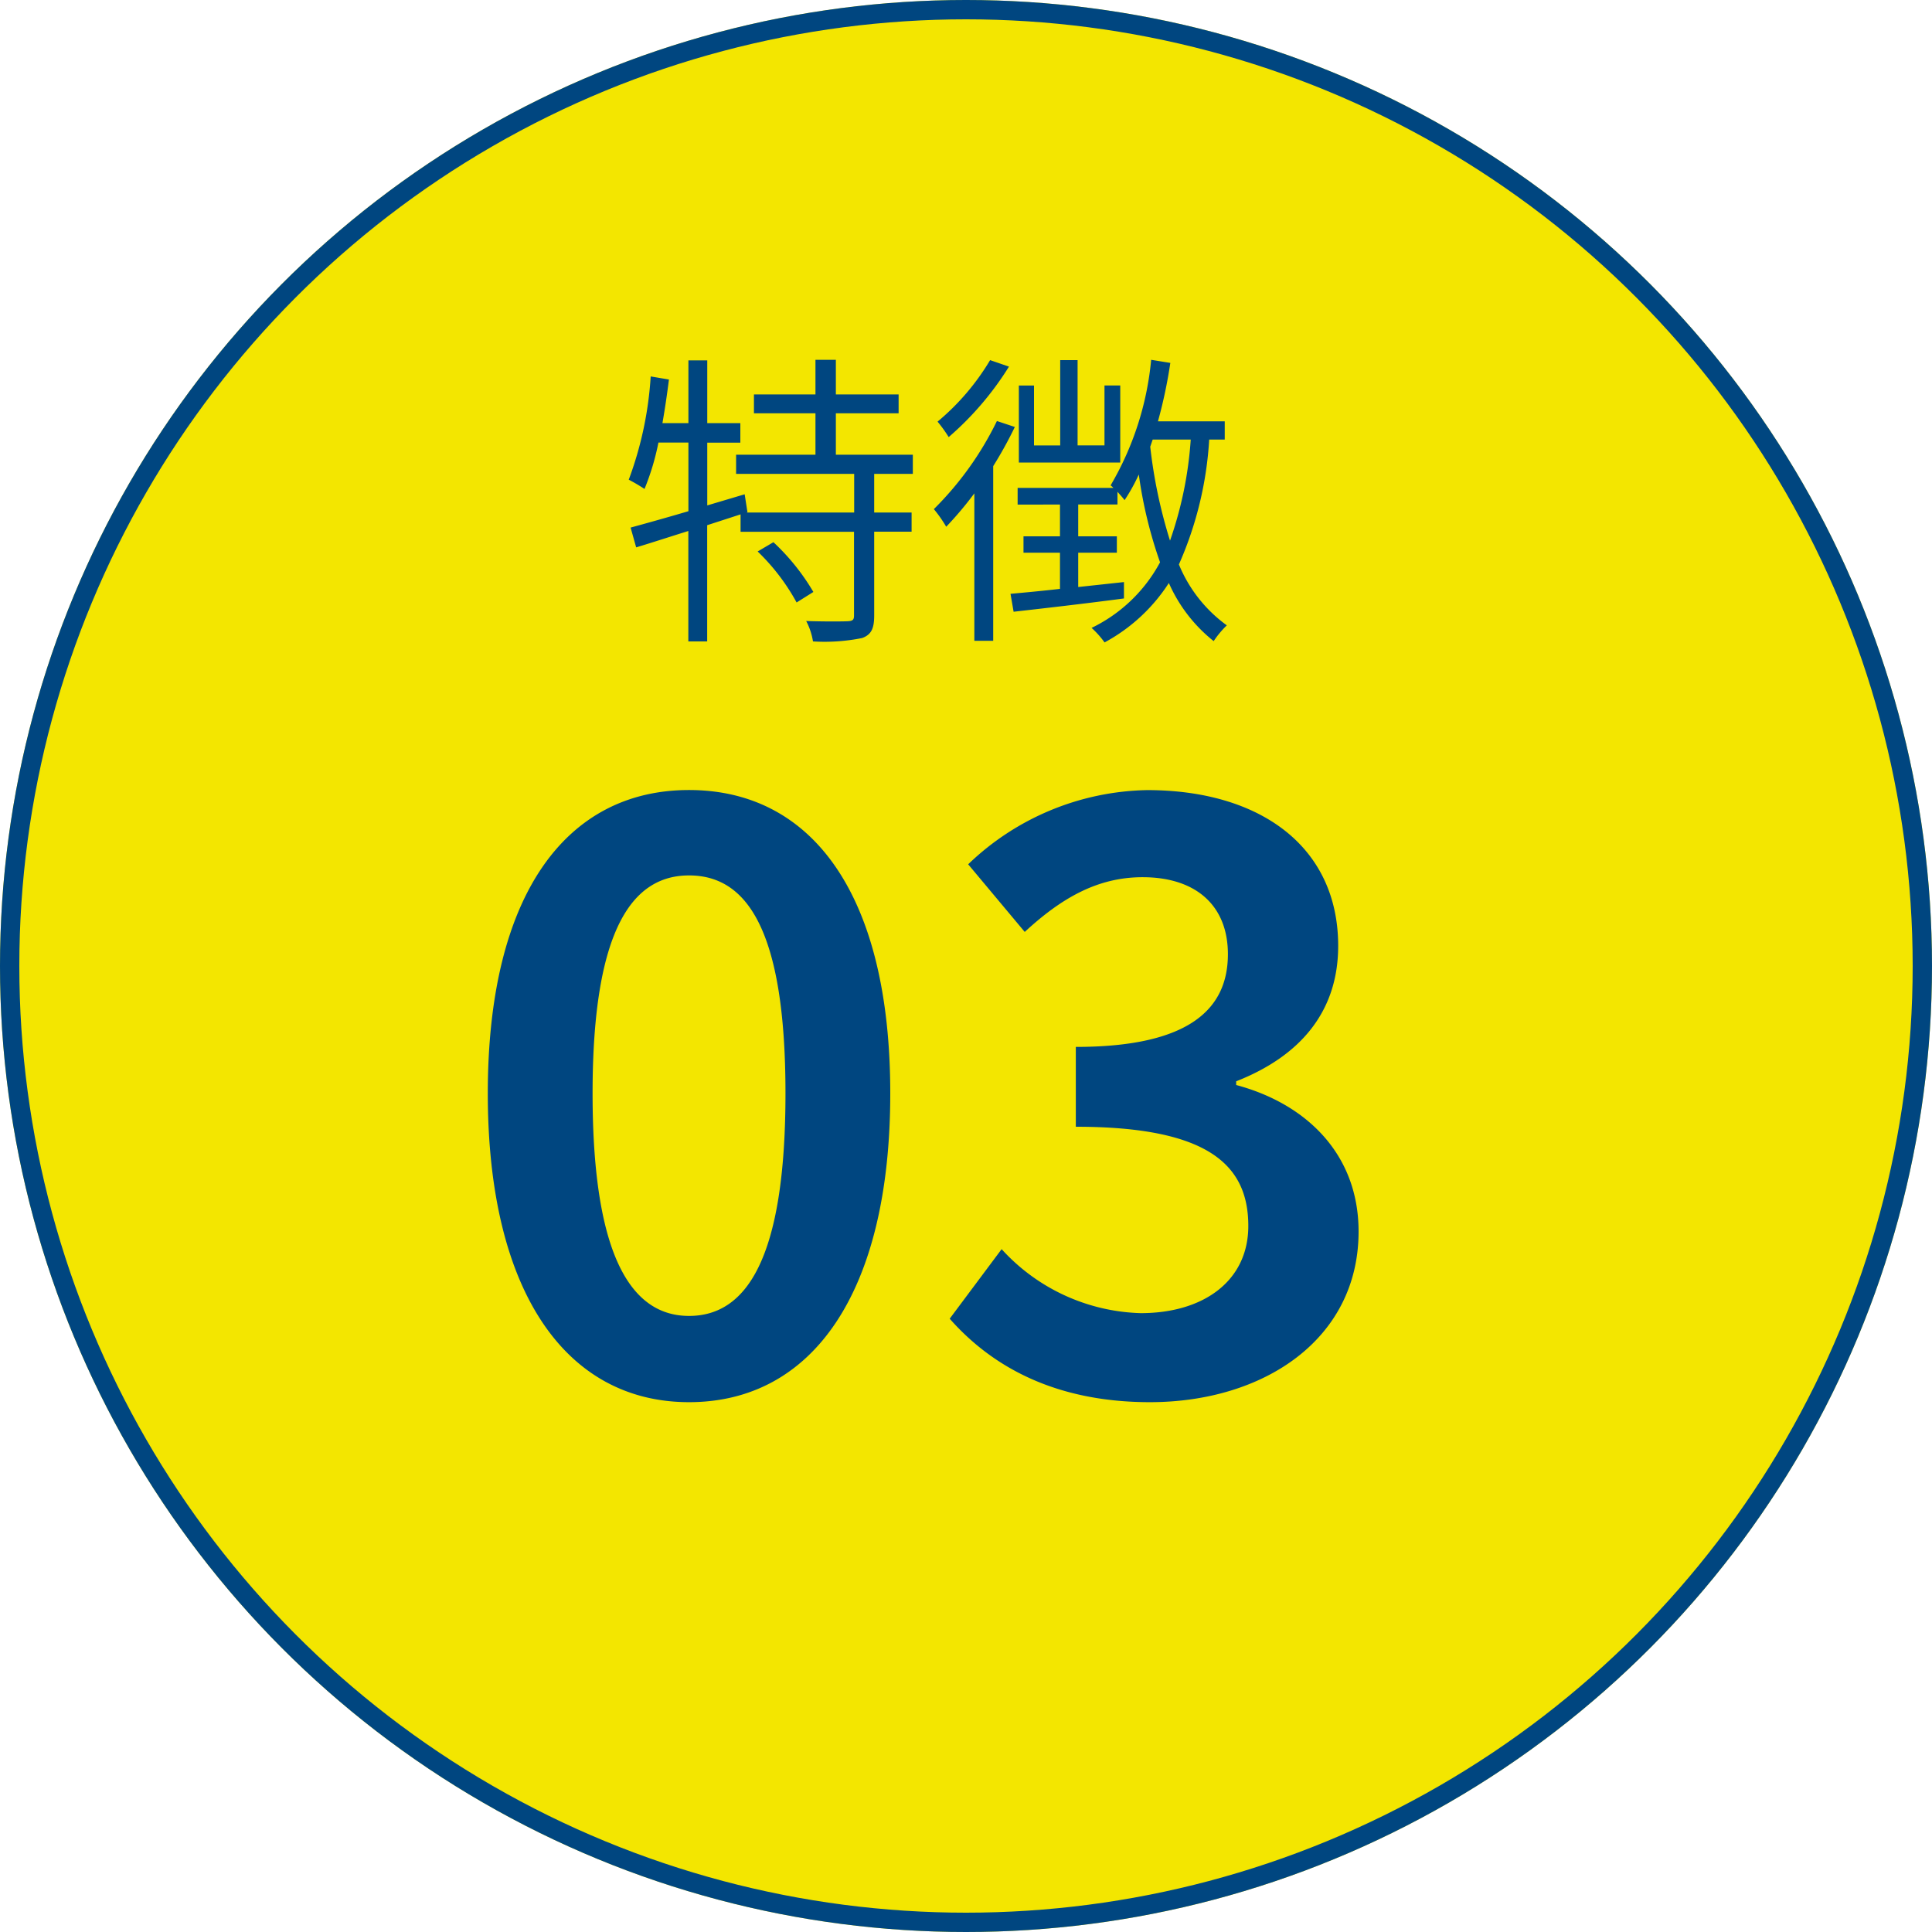
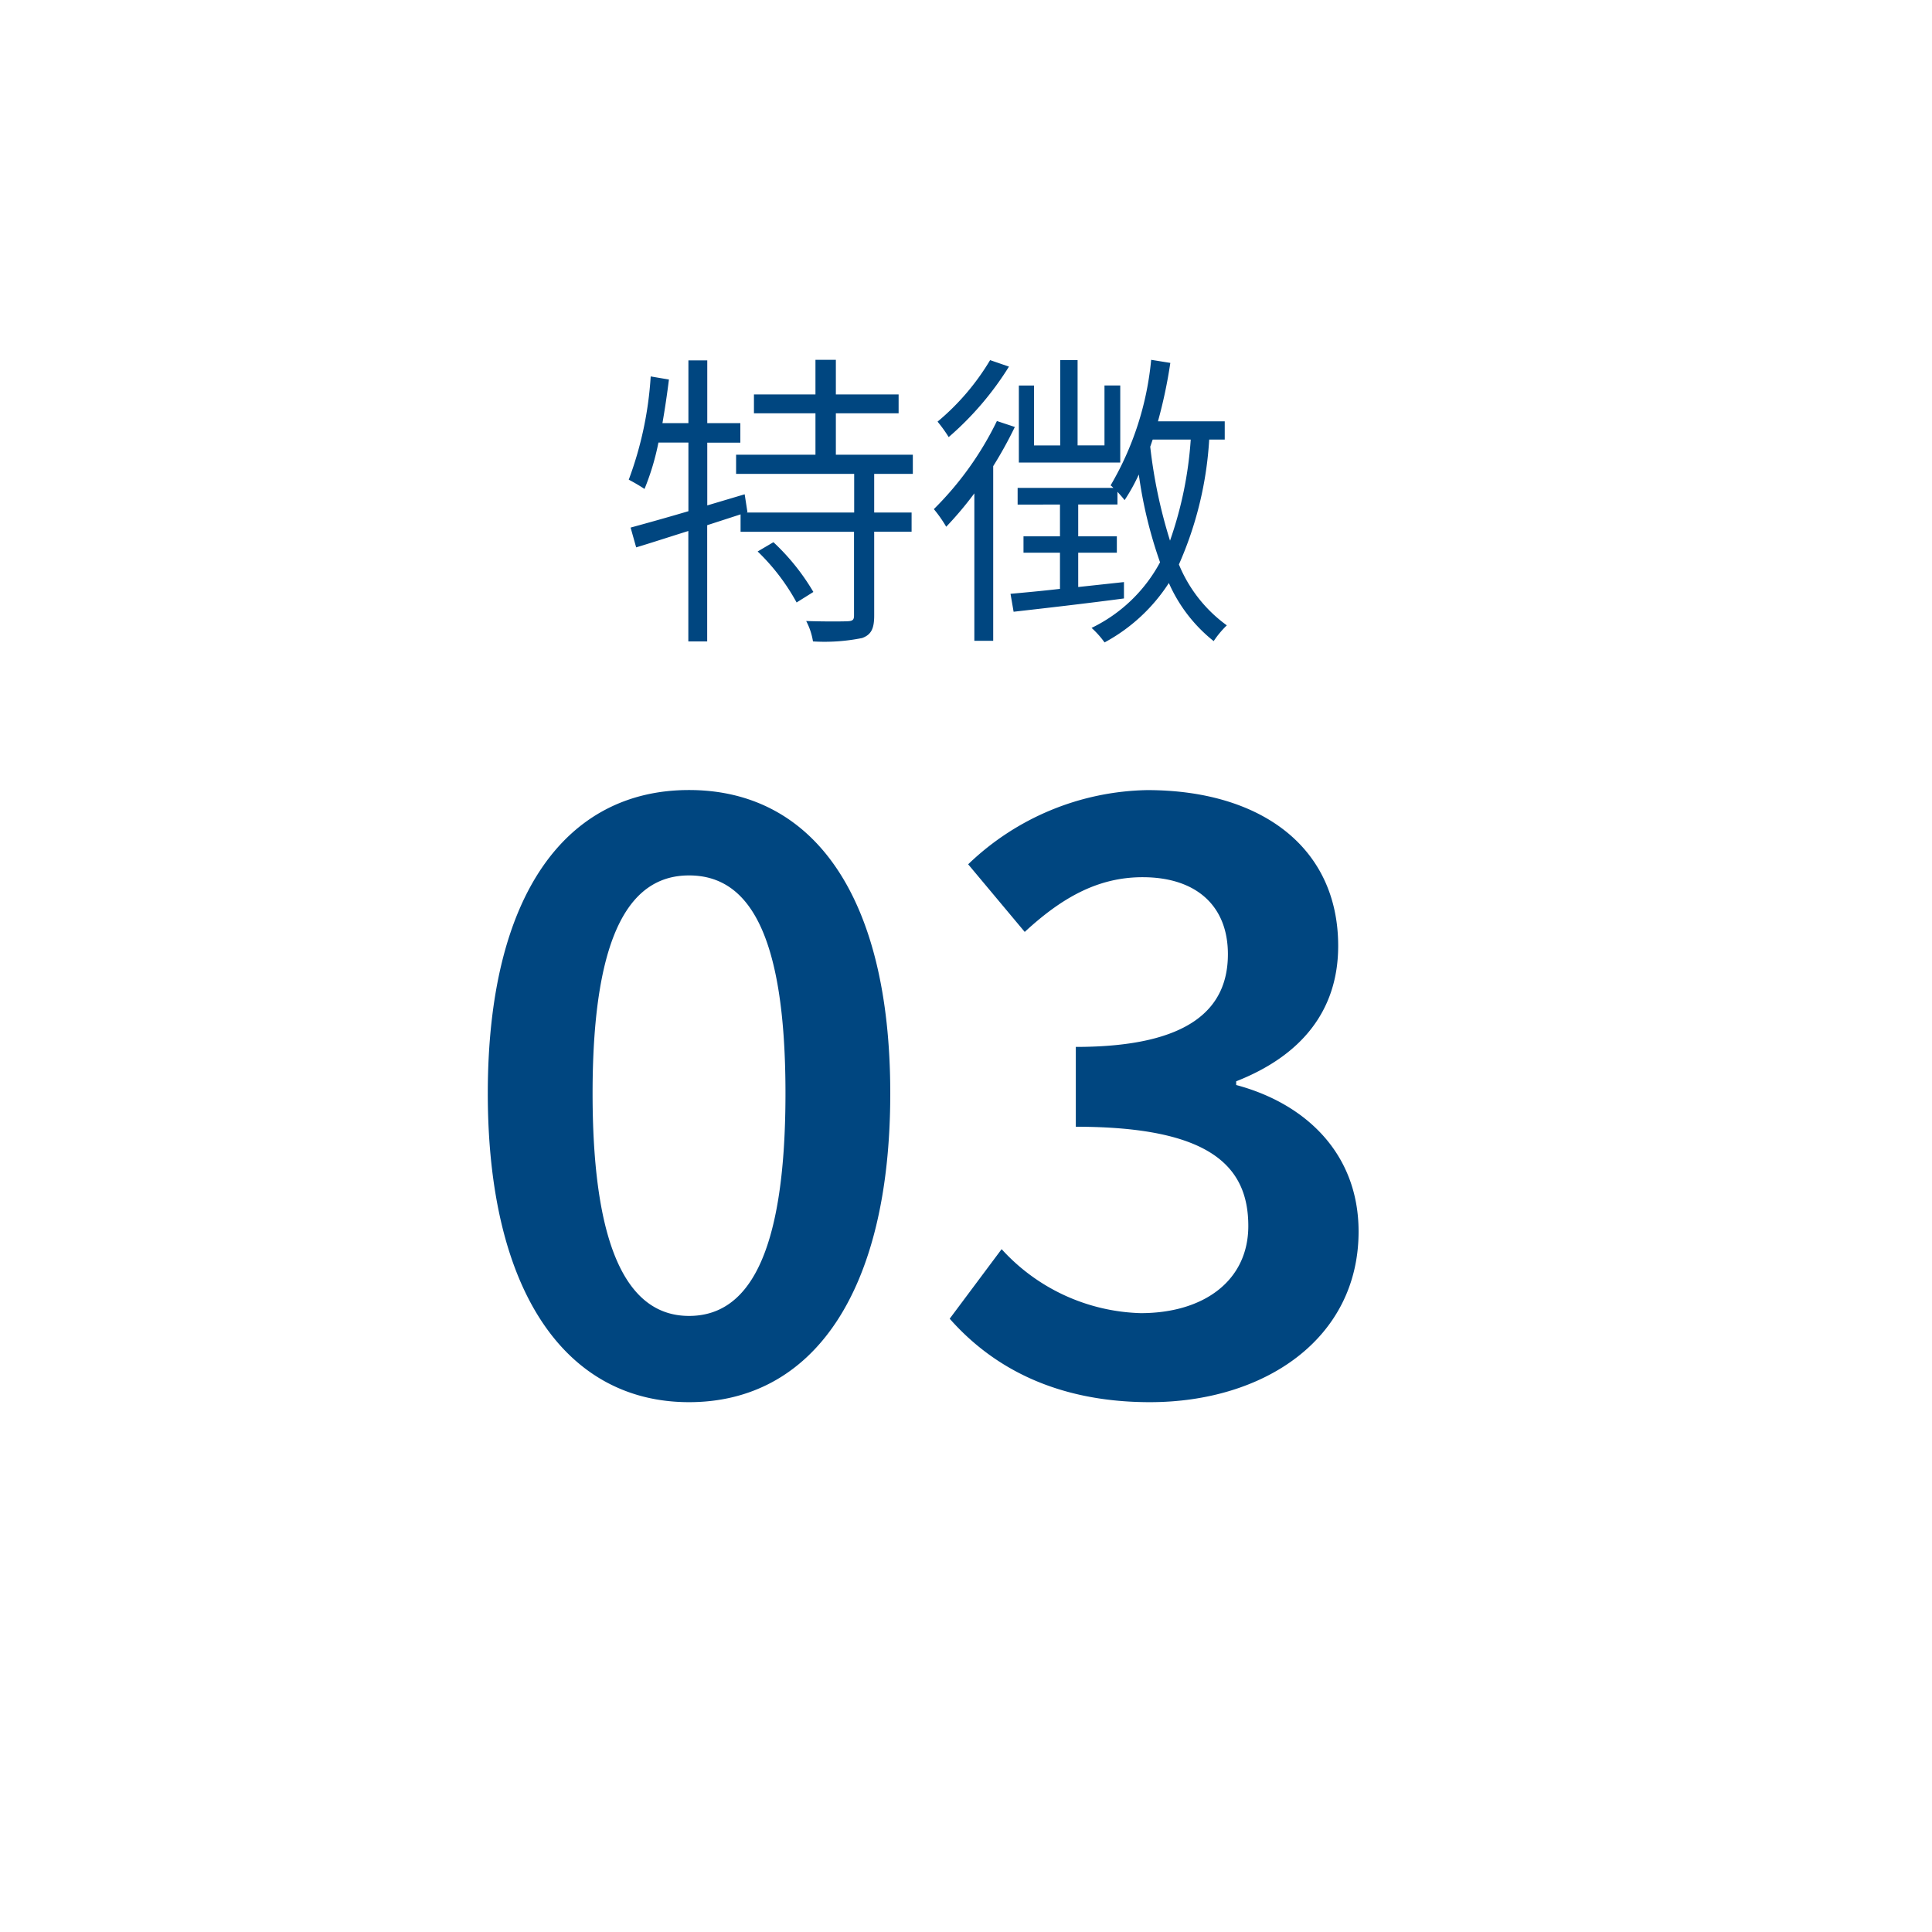
<svg xmlns="http://www.w3.org/2000/svg" width="100" height="100" viewBox="0 0 100 100">
  <g id="_03" data-name="03" transform="translate(-469)">
    <g id="楕円形_41" data-name="楕円形 41" transform="translate(469)" fill="#f3e600" stroke="#004680" stroke-width="1">
-       <circle cx="50" cy="50" r="50" stroke="none" />
-       <circle cx="50" cy="50" r="49.5" fill="none" />
-     </g>
+       </g>
    <path id="パス_10928" data-name="パス 10928" d="M-8.784-3.456A10.94,10.94,0,0,1-6.768-.816L-5.9-1.36A11.461,11.461,0,0,0-7.968-3.936ZM-.752-7.472v-.992H-4.736v-2.144h3.248v-.976H-4.736v-1.792H-5.792v1.792H-8.976v.976h3.184v2.144H-9.9v.992h6.112v2H-9.36l.048-.016-.144-.928-1.936.576V-9.088H-9.68V-10.1h-1.712v-3.248h-.976V-10.1h-1.344q.192-1.1.336-2.256l-.944-.16a18.546,18.546,0,0,1-1.136,5.344,9.2,9.2,0,0,1,.816.48,12.988,12.988,0,0,0,.72-2.4h1.552v3.552c-1.136.336-2.176.624-2.992.848l.288,1.024c.8-.24,1.728-.544,2.7-.848V1.2h.976V-4.816l1.728-.56v.9h5.872V-.144c0,.224-.064.288-.336.3S-5.264.176-6.272.144A3.421,3.421,0,0,1-5.92,1.2a9.807,9.807,0,0,0,2.544-.176c.48-.176.624-.5.624-1.168V-4.48H-.816v-.992H-2.752v-2ZM9.984-12.048H9.168v3.1H7.776V-13.36h-.9v4.416H5.52v-3.1H4.736v3.984H9.984ZM3.248-13.36a12.417,12.417,0,0,1-2.72,3.184,7.26,7.26,0,0,1,.576.8,15.9,15.9,0,0,0,3.12-3.648ZM3.6-10.208A16.678,16.678,0,0,1,.336-5.648a6.729,6.729,0,0,1,.64.912A18.336,18.336,0,0,0,2.432-6.464V1.168h.976v-9.04A21.355,21.355,0,0,0,4.528-9.9Zm10.032.96A19.826,19.826,0,0,1,12.56-4.016,25.774,25.774,0,0,1,11.536-8.88c.048-.128.08-.24.128-.368Zm1.76,0v-.944H11.936a25.267,25.267,0,0,0,.64-3.024l-.992-.16a15.709,15.709,0,0,1-2.1,6.5,1.035,1.035,0,0,1,.144.128H4.672v.864H6.864V-4.24H4.976v.848H6.864V-1.52c-.976.112-1.856.192-2.56.256l.16.928c1.552-.176,3.664-.416,5.712-.688v-.848l-2.368.256V-3.392h2V-4.24h-2V-5.888H9.84v-.656c.144.16.288.32.368.432a9.525,9.525,0,0,0,.736-1.328,23.054,23.054,0,0,0,1.1,4.544A7.941,7.941,0,0,1,8.5.5a4.739,4.739,0,0,1,.672.752A9.086,9.086,0,0,0,12.5-1.824a7.906,7.906,0,0,0,2.32,3.008A4.885,4.885,0,0,1,15.5.368a7.32,7.32,0,0,1-2.48-3.152,18.678,18.678,0,0,0,1.568-6.464ZM-12.336,40.576c6.384,0,10.416-5.664,10.416-15.984,0-10.272-4.032-15.7-10.416-15.7-6.336,0-10.416,5.376-10.416,15.7S-18.672,40.576-12.336,40.576Zm0-4.464c-2.88,0-4.992-2.88-4.992-11.52,0-8.592,2.112-11.28,4.992-11.28,2.928,0,4.992,2.688,4.992,11.28C-7.344,33.232-9.408,36.112-12.336,36.112ZM11.52,40.576c5.9,0,10.8-3.264,10.8-8.832,0-4.032-2.736-6.624-6.336-7.584v-.192c3.312-1.3,5.28-3.6,5.28-7.008,0-5.136-4.032-8.064-9.888-8.064a13.71,13.71,0,0,0-9.264,3.84l2.928,3.5c1.872-1.728,3.744-2.832,6.1-2.832,2.784,0,4.416,1.488,4.416,3.984,0,2.784-1.92,4.8-7.872,4.8V26.32c6.912,0,8.928,2.016,8.928,5.136,0,2.832-2.3,4.512-5.568,4.512a10.1,10.1,0,0,1-7.2-3.312l-2.688,3.6C3.312,38.7,6.576,40.576,11.52,40.576Z" transform="translate(517 32)" fill="#004680" />
  </g>
</svg>